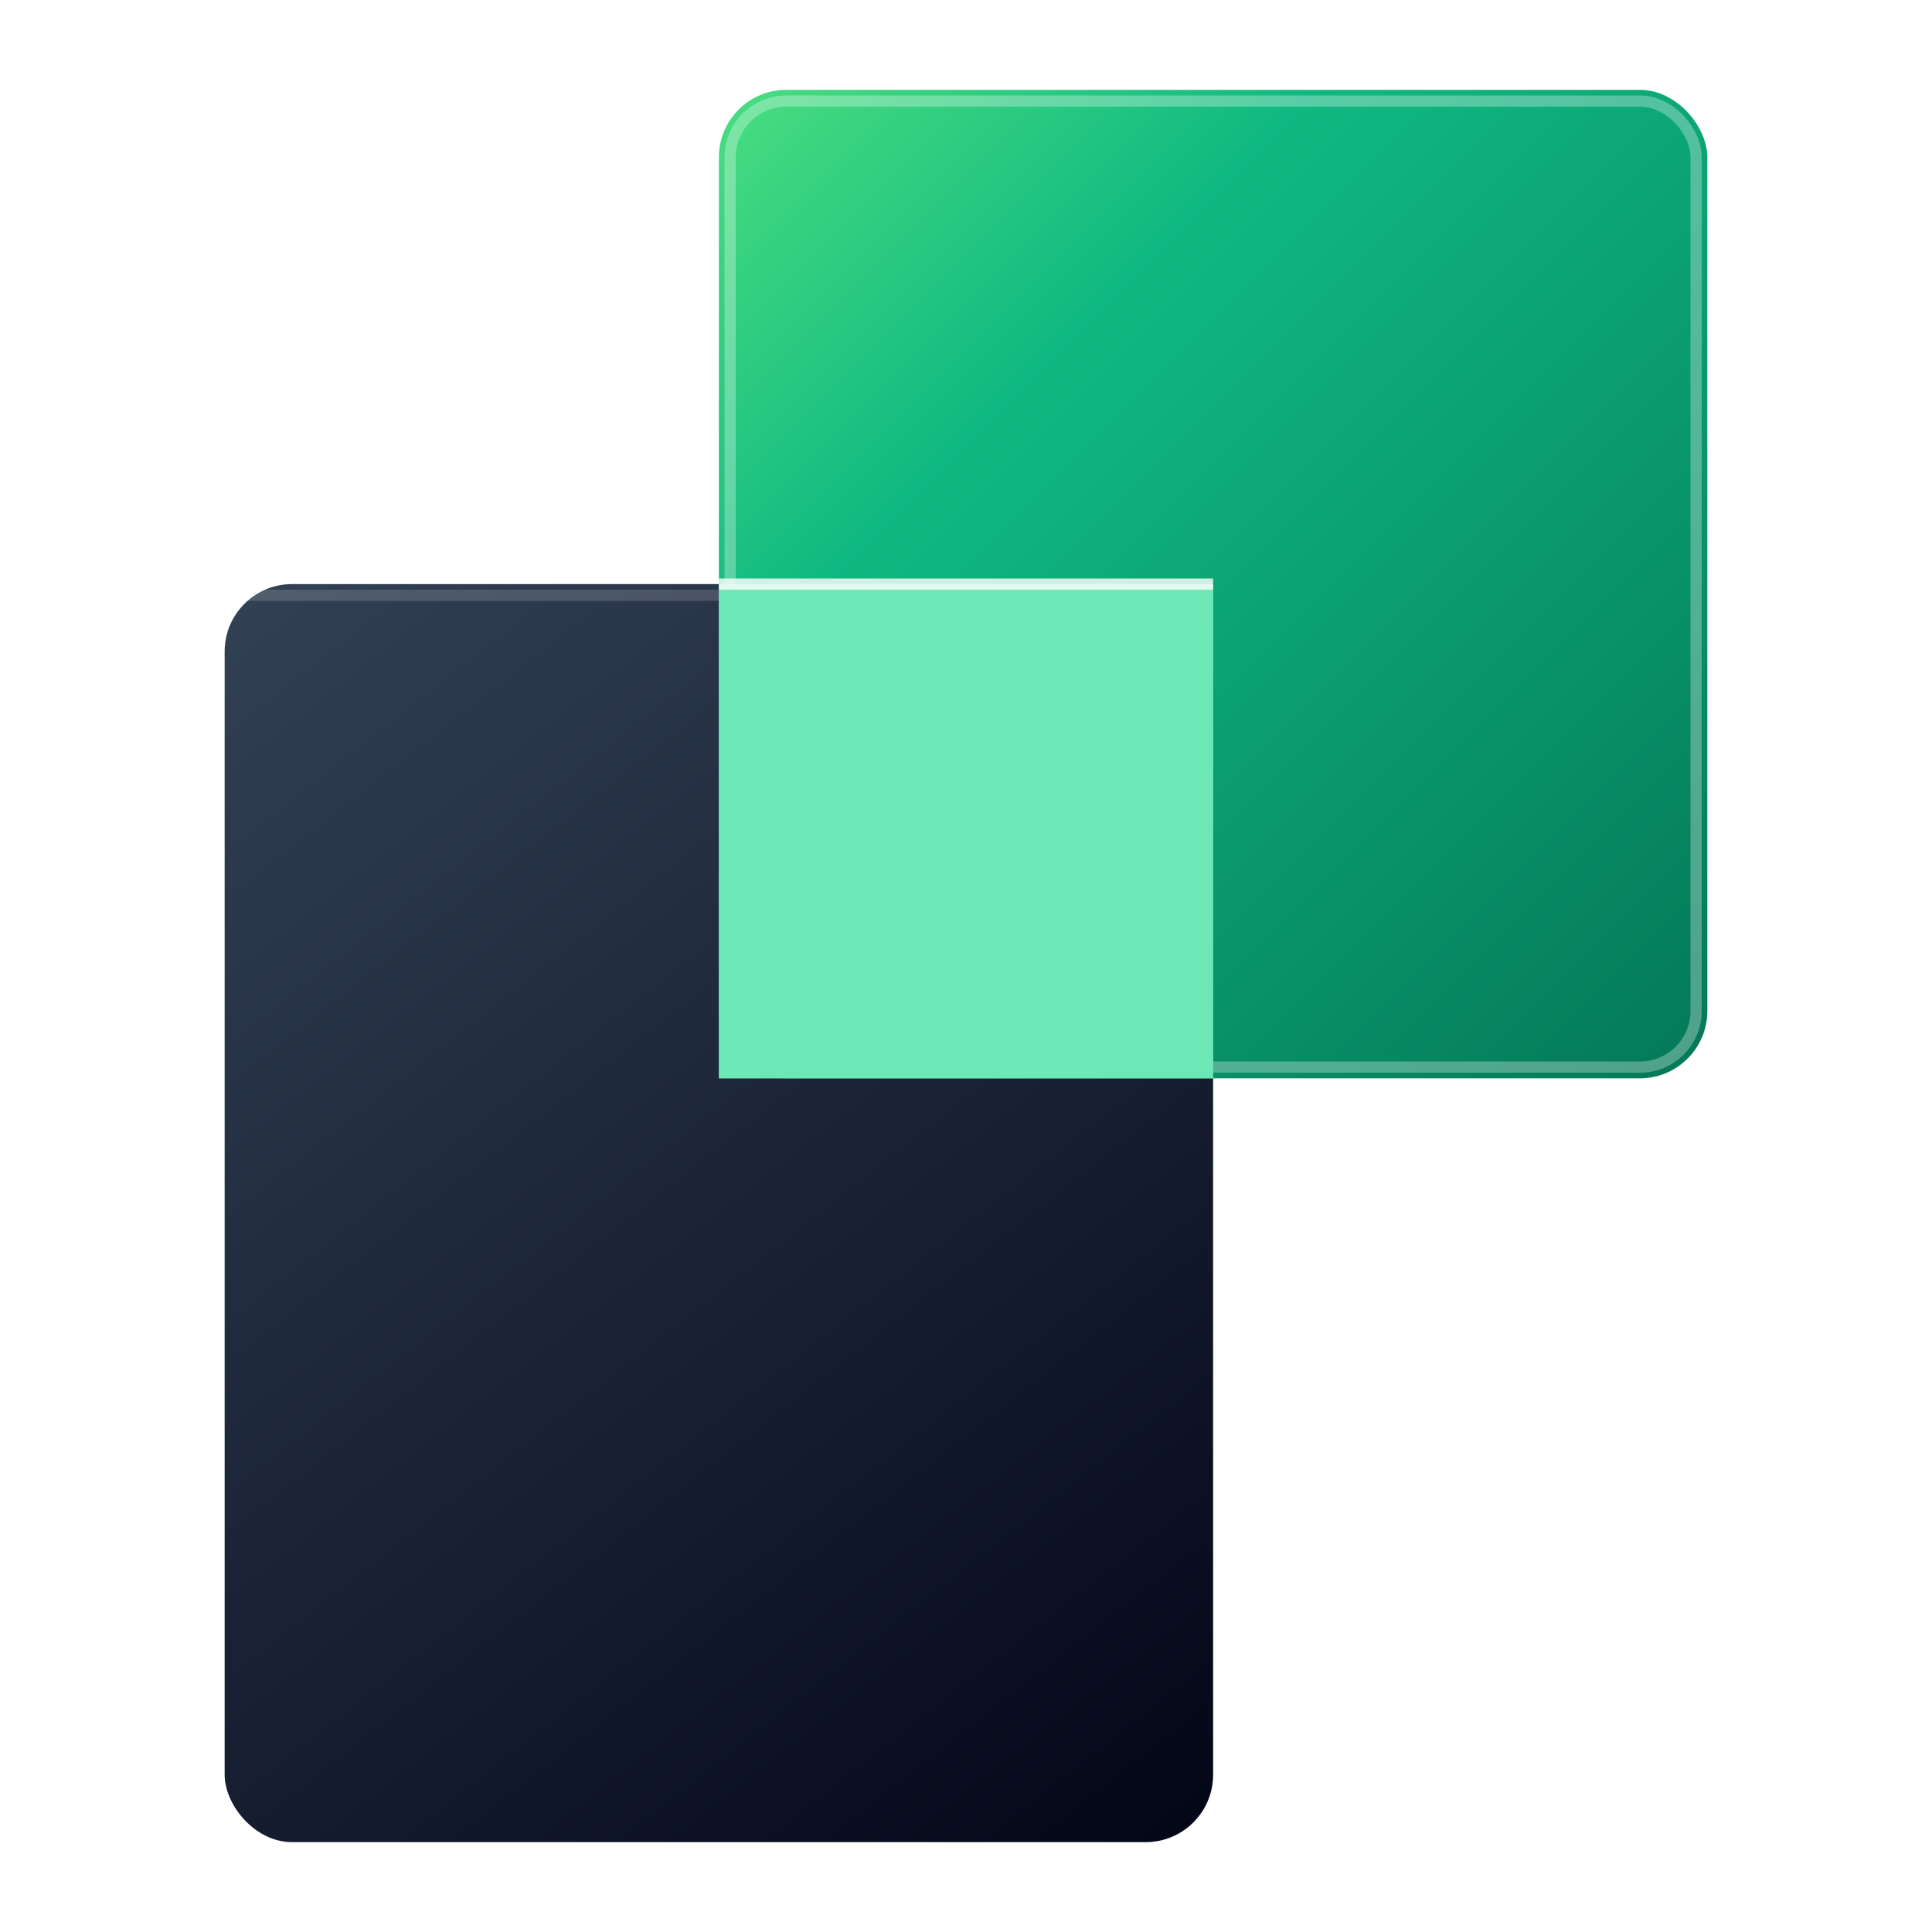
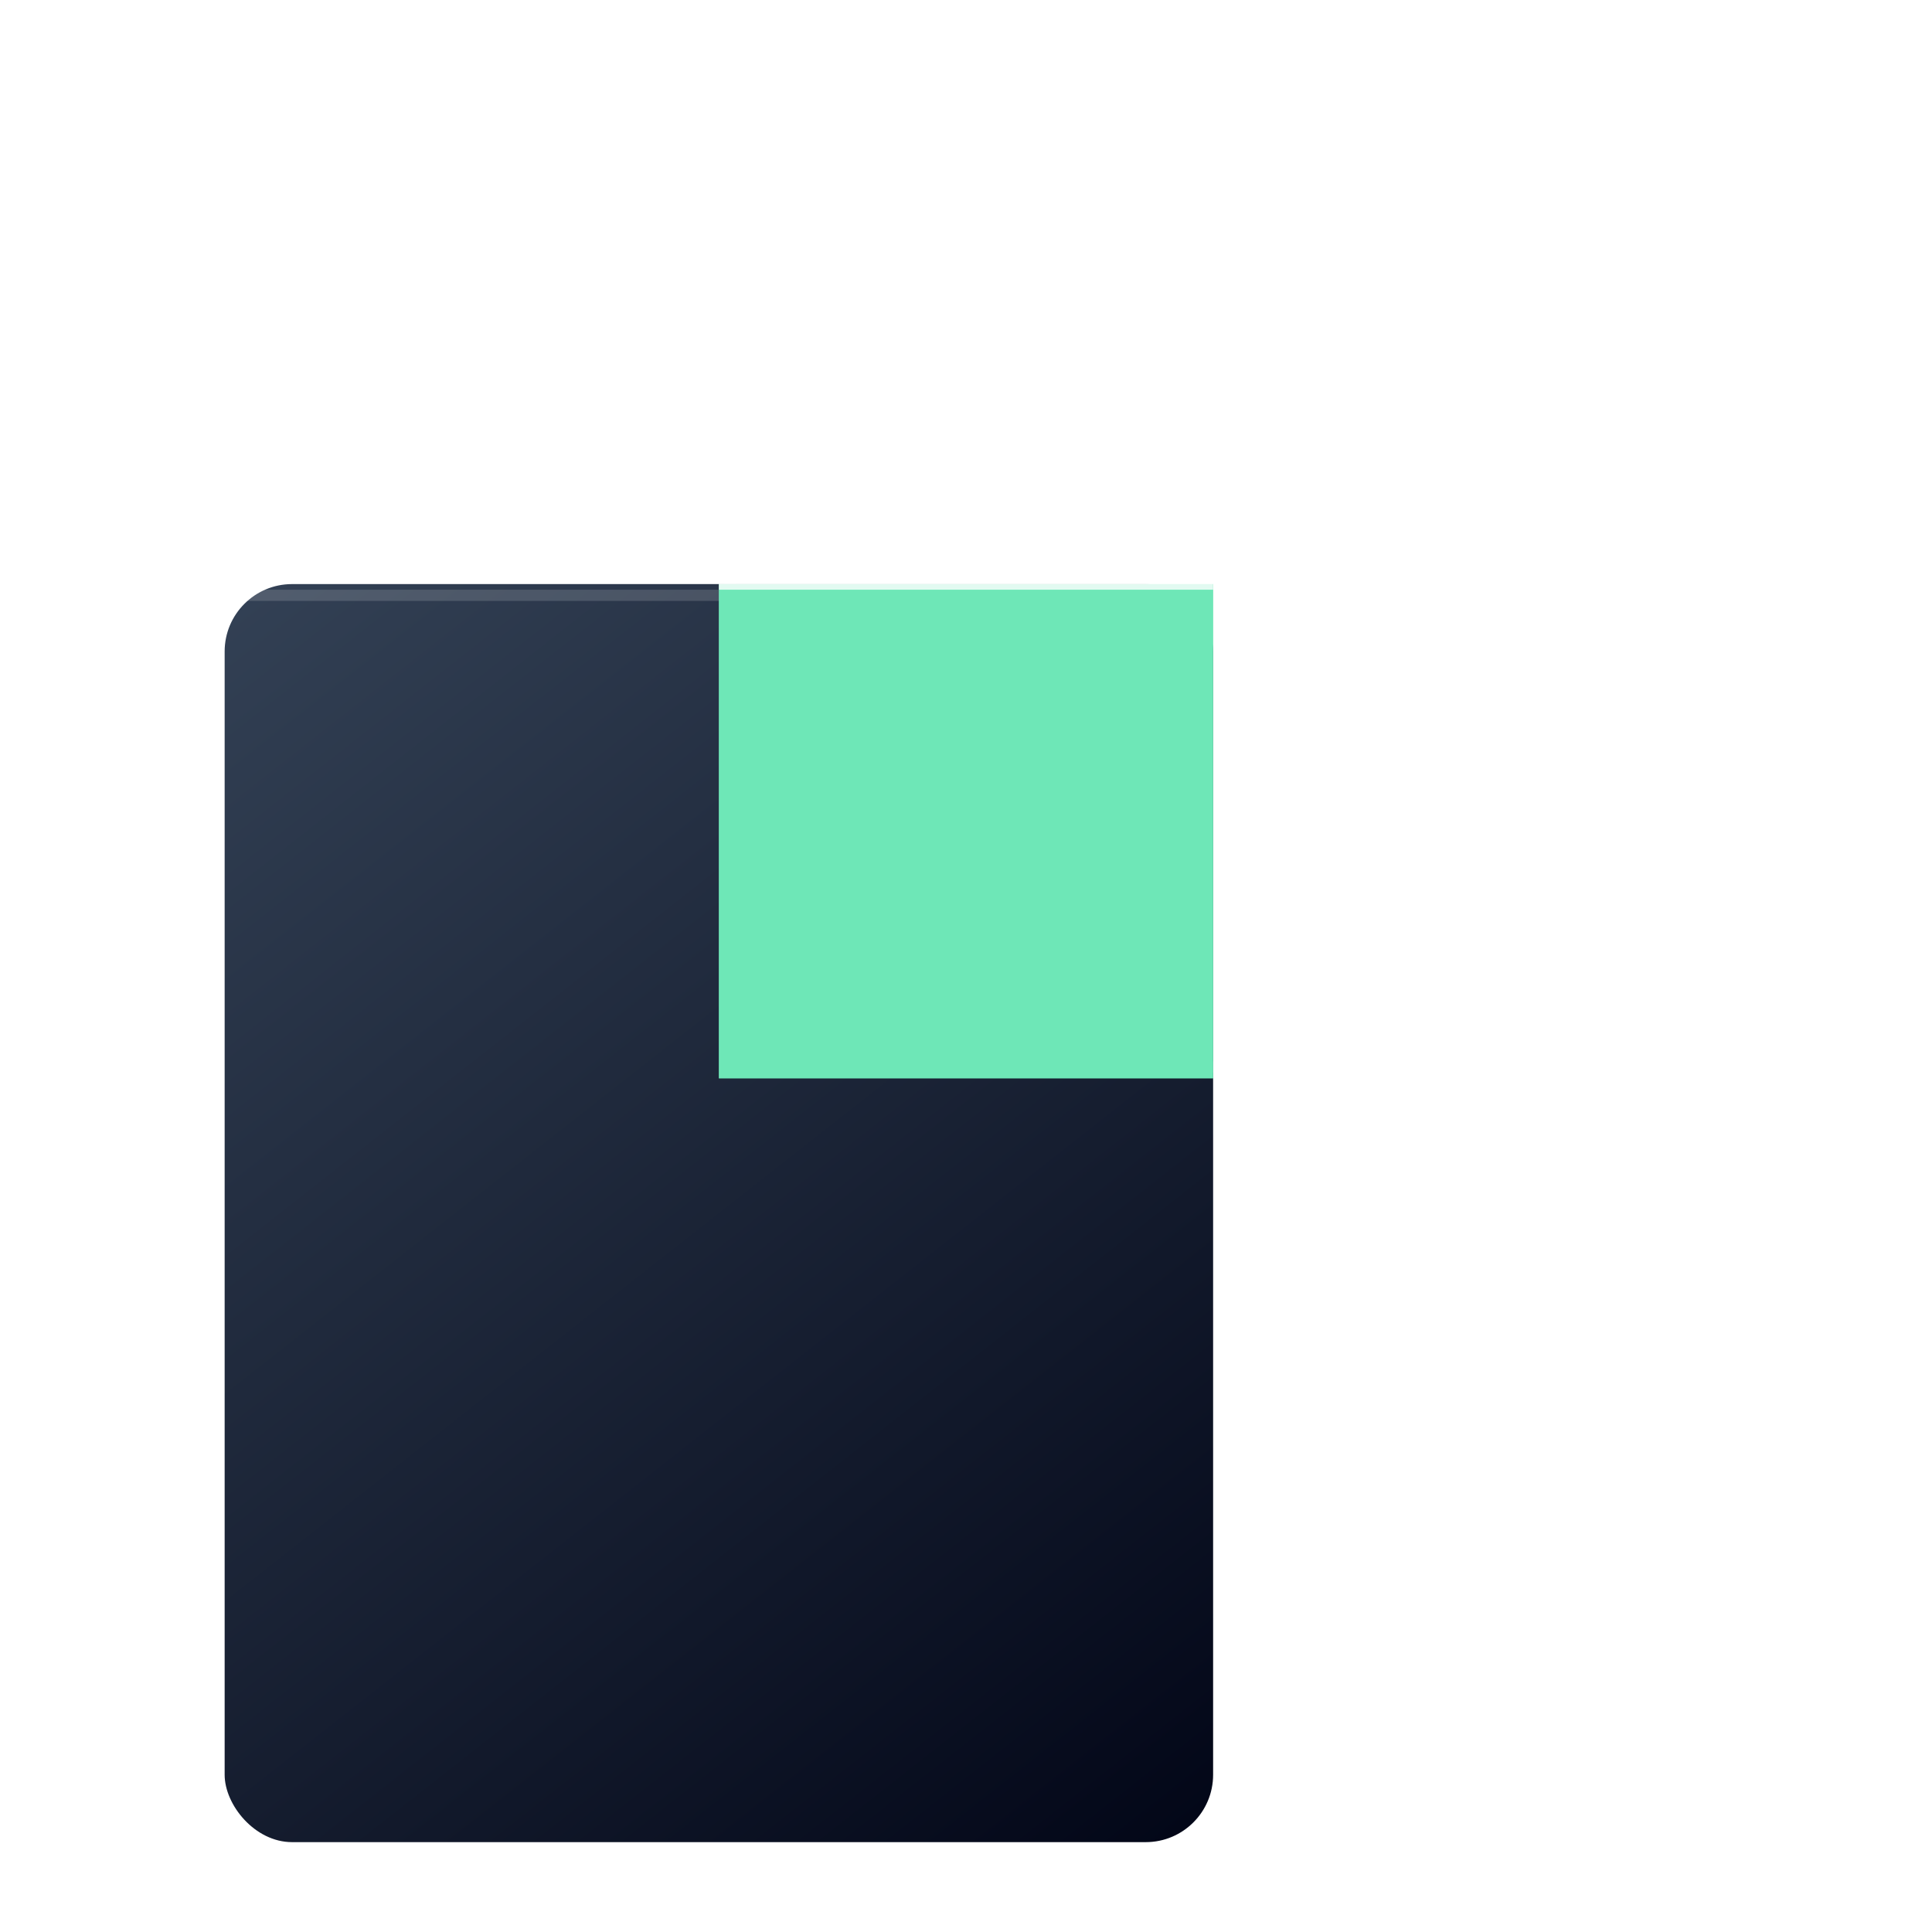
<svg xmlns="http://www.w3.org/2000/svg" viewBox="18 16 86 86" fill="none">
  <defs>
    <linearGradient id="emerald-sheen" x1="50" y1="20" x2="94" y2="64" gradientUnits="userSpaceOnUse">
      <stop offset="0" stop-color="#4ade80" />
      <stop offset="0.3" stop-color="#10b981" />
      <stop offset="1" stop-color="#047857" />
    </linearGradient>
    <linearGradient id="slate-matte" x1="28" y1="42" x2="72" y2="98" gradientUnits="userSpaceOnUse">
      <stop offset="0" stop-color="#334155" />
      <stop offset="1" stop-color="#020617" />
    </linearGradient>
    <filter id="ignition-bloom" x="-50%" y="-50%" width="200%" height="200%">
      <feGaussianBlur stdDeviation="4" result="blur" />
      <feComposite in="SourceGraphic" in2="blur" operator="over" />
    </filter>
  </defs>
  <rect x="28" y="42" width="44" height="56" rx="3" fill="url(#slate-matte)" />
  <path d="M29 42.5H71" stroke="white" stroke-width="0.5" stroke-opacity="0.15" />
-   <rect x="50" y="20" width="44" height="44" rx="3" fill="url(#emerald-sheen)" />
  <rect x="50.5" y="20.5" width="43" height="43" rx="2.5" stroke="white" stroke-width="0.5" stroke-opacity="0.3" />
  <g filter="url(#ignition-bloom)">
    <rect x="50" y="42" width="22" height="22" fill="#6ee7b7" opacity="0.6" />
  </g>
  <rect x="50" y="42" width="22" height="22" fill="#6ee7b7" />
  <path d="M50 42H72" stroke="white" stroke-width="0.5" stroke-opacity="0.8" />
</svg>